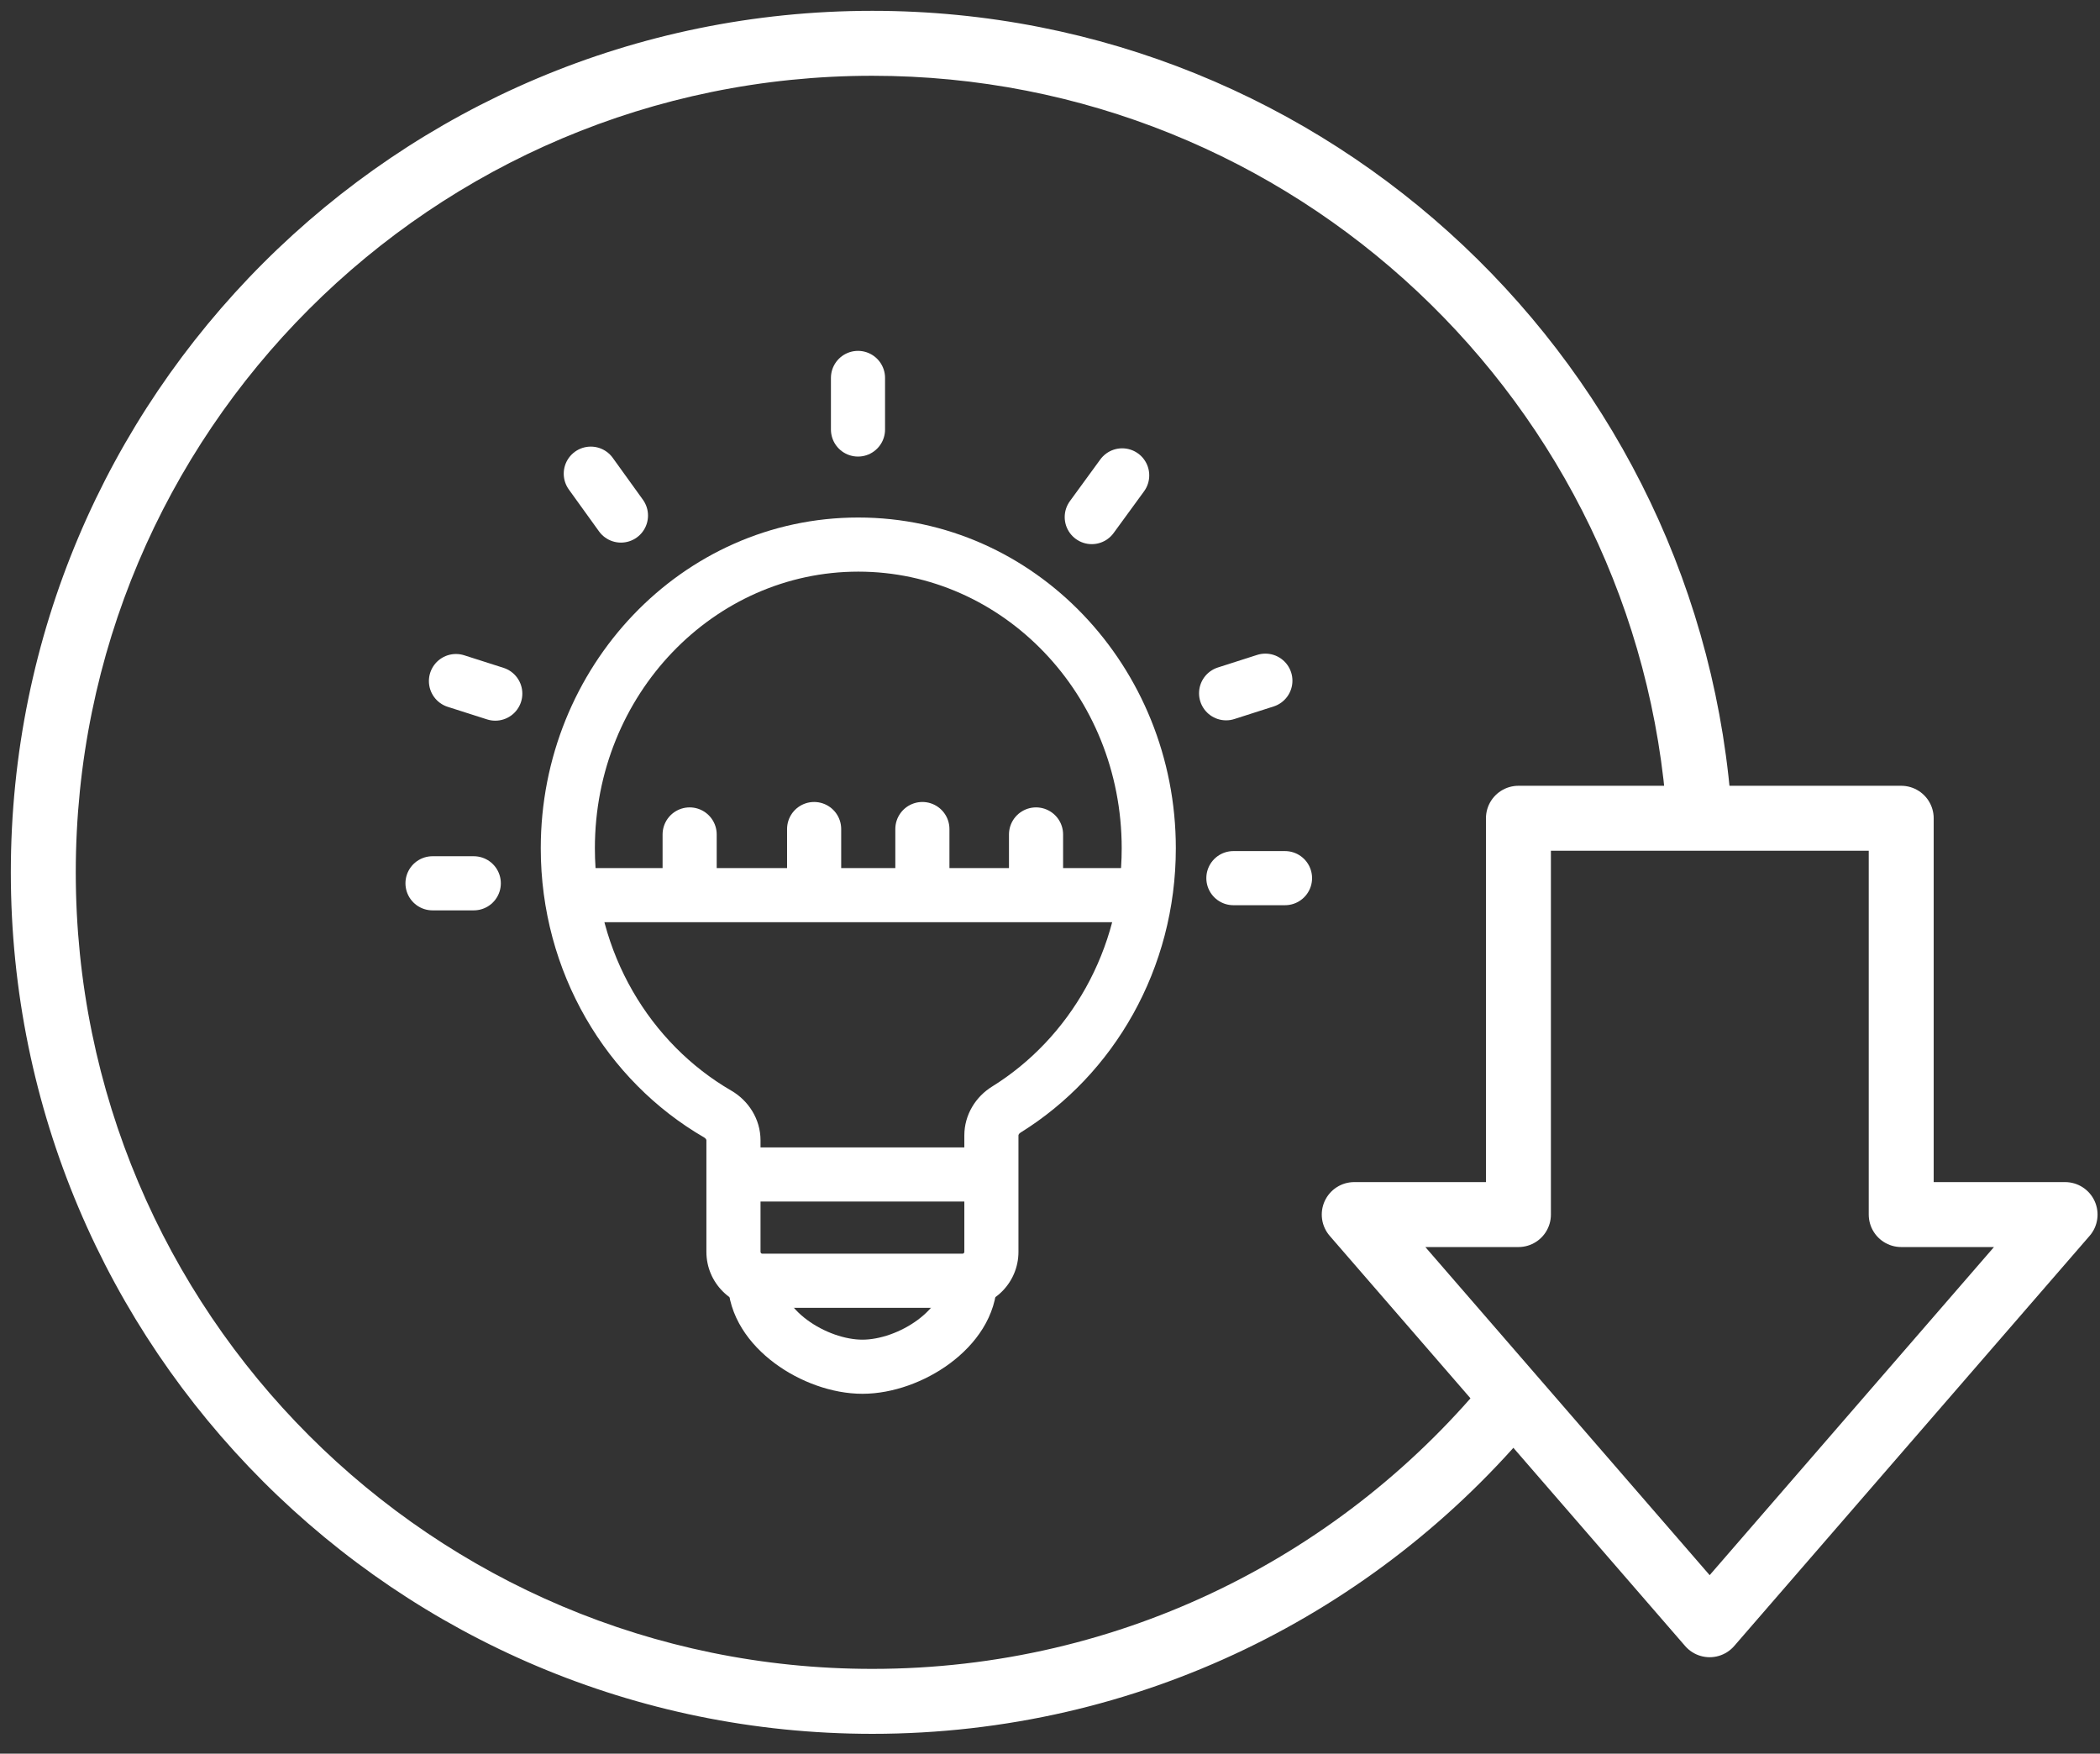
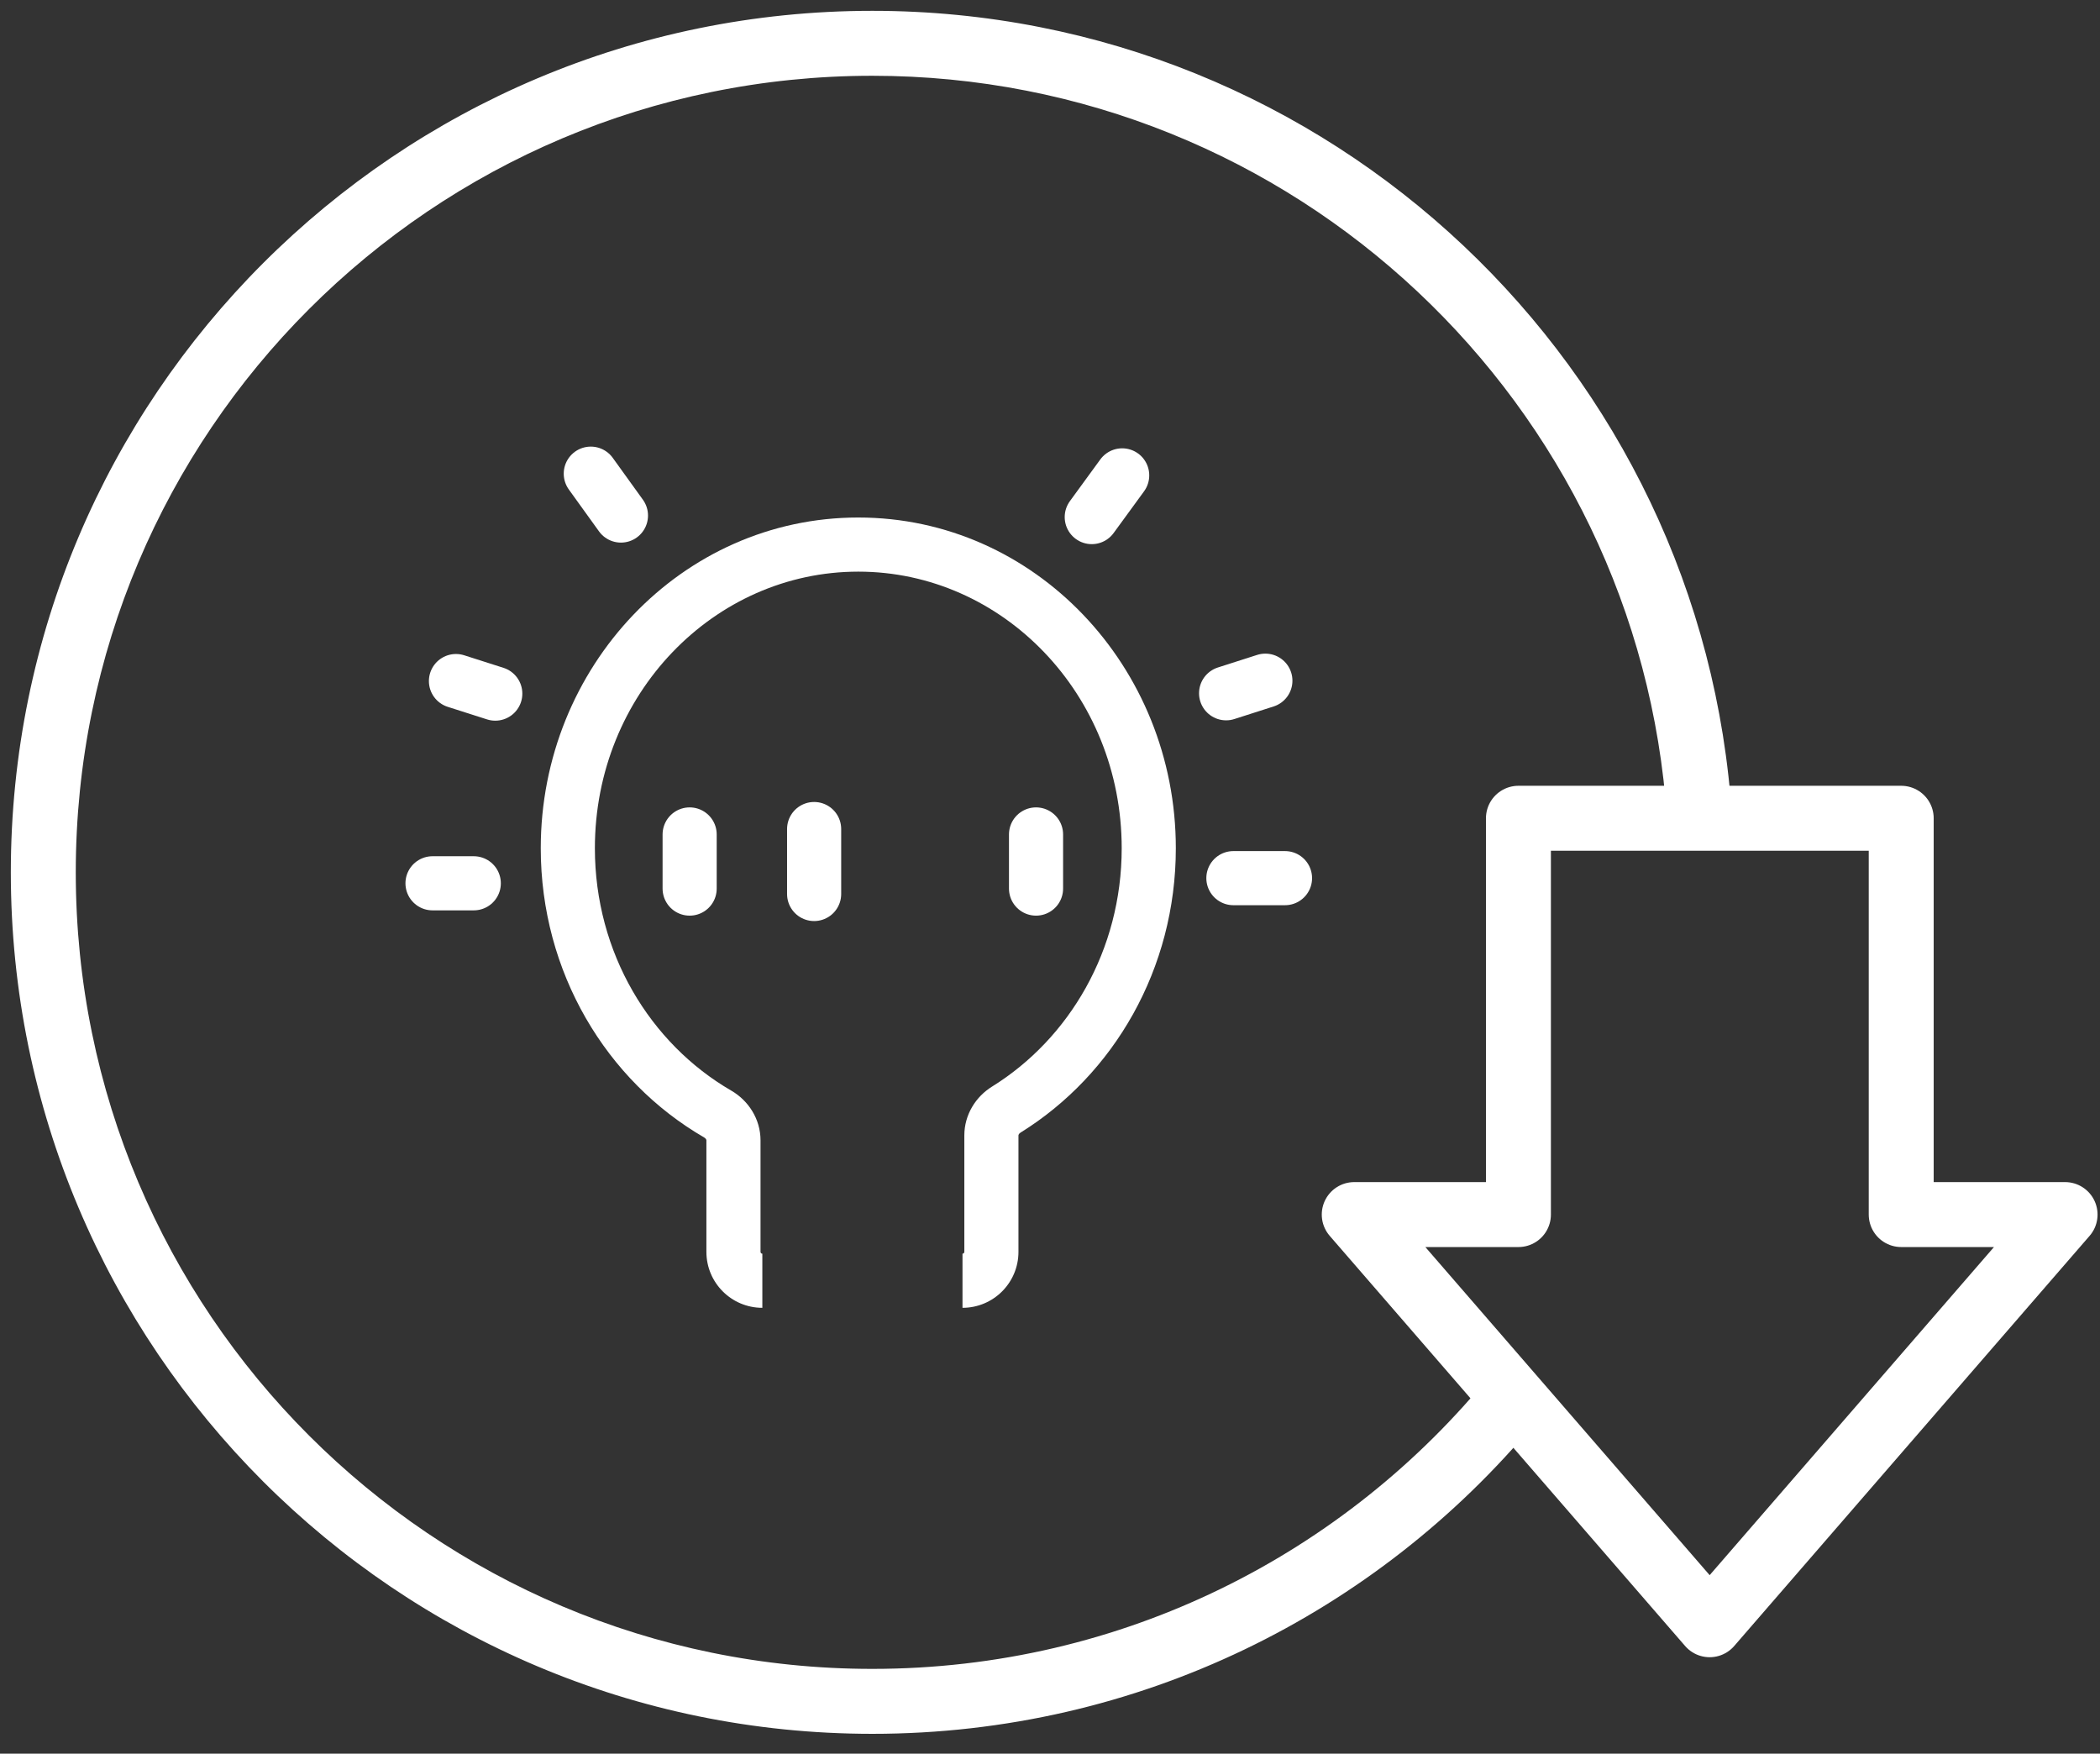
<svg xmlns="http://www.w3.org/2000/svg" width="97" height="81" viewBox="0 0 97 81" fill="none">
  <rect x="0" y="0" width="97" height="81" fill="#333333" stroke="none" />
  <path d="M78.97 75.044L62.553 56.099H70.137V37.794H78.033H79.922H87.818V56.099H95.387L78.97 75.044Z" stroke="white" stroke-width="3" stroke-linecap="round" stroke-linejoin="round" />
  <path fill-rule="evenodd" clip-rule="evenodd" d="M3.5 40.292C3.5 19.972 19.972 3.5 40.292 3.5C59.772 3.5 75.716 18.639 77 37.794H78.033H79.922H80.006C78.717 16.981 61.429 0.5 40.292 0.5C18.315 0.5 0.5 18.315 0.5 40.292C0.5 62.268 18.315 80.083 40.292 80.083C52.596 80.083 63.596 74.499 70.895 65.726L68.902 63.426C62.157 71.757 51.846 77.083 40.292 77.083C19.972 77.083 3.5 60.611 3.5 40.292Z" fill="white" />
-   <path d="M33.151 51.455L32.525 52.537L33.151 51.455ZM46.482 51.25L45.823 50.188L46.482 51.25ZM51.812 39.179C51.812 43.882 49.395 47.972 45.823 50.188L47.141 52.312C51.447 49.641 54.312 44.748 54.312 39.179H51.812ZM39.645 26.403C46.313 26.403 51.812 32.07 51.812 39.179H54.312C54.312 30.795 47.797 23.903 39.645 23.903V26.403ZM27.478 39.179C27.478 32.07 32.977 26.403 39.645 26.403V23.903C31.493 23.903 24.978 30.795 24.978 39.179H27.478ZM33.778 50.374C30.036 48.206 27.478 44.017 27.478 39.179H24.978C24.978 44.907 28.01 49.921 32.525 52.537L33.778 50.374ZM35.129 57.822V52.673H32.629V57.822H35.129ZM44.458 57.906H35.213V60.406H44.458V57.906ZM44.543 52.446V57.822H47.043V52.446H44.543ZM32.629 57.822C32.629 59.249 33.786 60.406 35.213 60.406V57.906C35.166 57.906 35.129 57.868 35.129 57.822H32.629ZM32.525 52.537C32.566 52.561 32.594 52.591 32.611 52.618C32.626 52.643 32.629 52.661 32.629 52.673H35.129C35.129 51.678 34.563 50.829 33.778 50.374L32.525 52.537ZM44.458 60.406C45.886 60.406 47.043 59.249 47.043 57.822H44.543C44.543 57.868 44.505 57.906 44.458 57.906V60.406ZM45.823 50.188C45.074 50.652 44.543 51.482 44.543 52.446H47.043C47.043 52.428 47.055 52.365 47.141 52.312L45.823 50.188Z" fill="white" />
-   <path d="M39.631 17.456L39.631 19.838" stroke="white" stroke-width="2.5" stroke-linecap="round" />
+   <path d="M33.151 51.455L32.525 52.537L33.151 51.455ZM46.482 51.25L45.823 50.188L46.482 51.25ZM51.812 39.179C51.812 43.882 49.395 47.972 45.823 50.188L47.141 52.312C51.447 49.641 54.312 44.748 54.312 39.179H51.812ZM39.645 26.403C46.313 26.403 51.812 32.07 51.812 39.179H54.312C54.312 30.795 47.797 23.903 39.645 23.903V26.403ZM27.478 39.179C27.478 32.07 32.977 26.403 39.645 26.403V23.903C31.493 23.903 24.978 30.795 24.978 39.179H27.478ZM33.778 50.374C30.036 48.206 27.478 44.017 27.478 39.179H24.978C24.978 44.907 28.01 49.921 32.525 52.537L33.778 50.374ZM35.129 57.822V52.673H32.629V57.822H35.129ZM44.458 57.906V60.406H44.458V57.906ZM44.543 52.446V57.822H47.043V52.446H44.543ZM32.629 57.822C32.629 59.249 33.786 60.406 35.213 60.406V57.906C35.166 57.906 35.129 57.868 35.129 57.822H32.629ZM32.525 52.537C32.566 52.561 32.594 52.591 32.611 52.618C32.626 52.643 32.629 52.661 32.629 52.673H35.129C35.129 51.678 34.563 50.829 33.778 50.374L32.525 52.537ZM44.458 60.406C45.886 60.406 47.043 59.249 47.043 57.822H44.543C44.543 57.868 44.505 57.906 44.458 57.906V60.406ZM45.823 50.188C45.074 50.652 44.543 51.482 44.543 52.446H47.043C47.043 52.428 47.055 52.365 47.141 52.312L45.823 50.188Z" fill="white" />
  <line x1="51.834" y1="21.957" x2="50.429" y2="23.883" stroke="white" stroke-width="2.5" stroke-linecap="round" />
  <path d="M58.448 31.44L56.634 32.021" stroke="white" stroke-width="2.5" stroke-linecap="round" />
  <path d="M22.877 32.037L21.061 31.457" stroke="white" stroke-width="2.5" stroke-linecap="round" />
  <line x1="28.682" y1="23.812" x2="27.289" y2="21.878" stroke="white" stroke-width="2.5" stroke-linecap="round" />
  <line x1="59.355" y1="40.56" x2="56.971" y2="40.56" stroke="white" stroke-width="2.5" stroke-linecap="round" />
  <path d="M21.884 40.798L19.978 40.798" stroke="white" stroke-width="2.5" stroke-linecap="round" />
-   <path d="M33.949 54.247H46.001" stroke="white" stroke-width="2.5" />
-   <line x1="27.123" y1="41.345" x2="52.168" y2="41.345" stroke="white" stroke-width="2.5" />
  <line x1="31.855" y1="38.542" x2="31.855" y2="41.042" stroke="white" stroke-width="2.5" stroke-linecap="round" />
  <path d="M37.605 38.292L37.605 41.292" stroke="white" stroke-width="2.5" stroke-linecap="round" />
-   <path d="M42.605 38.292L42.605 41.292" stroke="white" stroke-width="2.5" stroke-linecap="round" />
  <line x1="47.855" y1="38.542" x2="47.855" y2="41.042" stroke="white" stroke-width="2.5" stroke-linecap="round" />
-   <path d="M44.8 59.156C44.8 61.349 42.029 63.127 39.836 63.127C37.642 63.127 34.871 61.349 34.871 59.156" stroke="white" stroke-width="2.5" />
</svg>